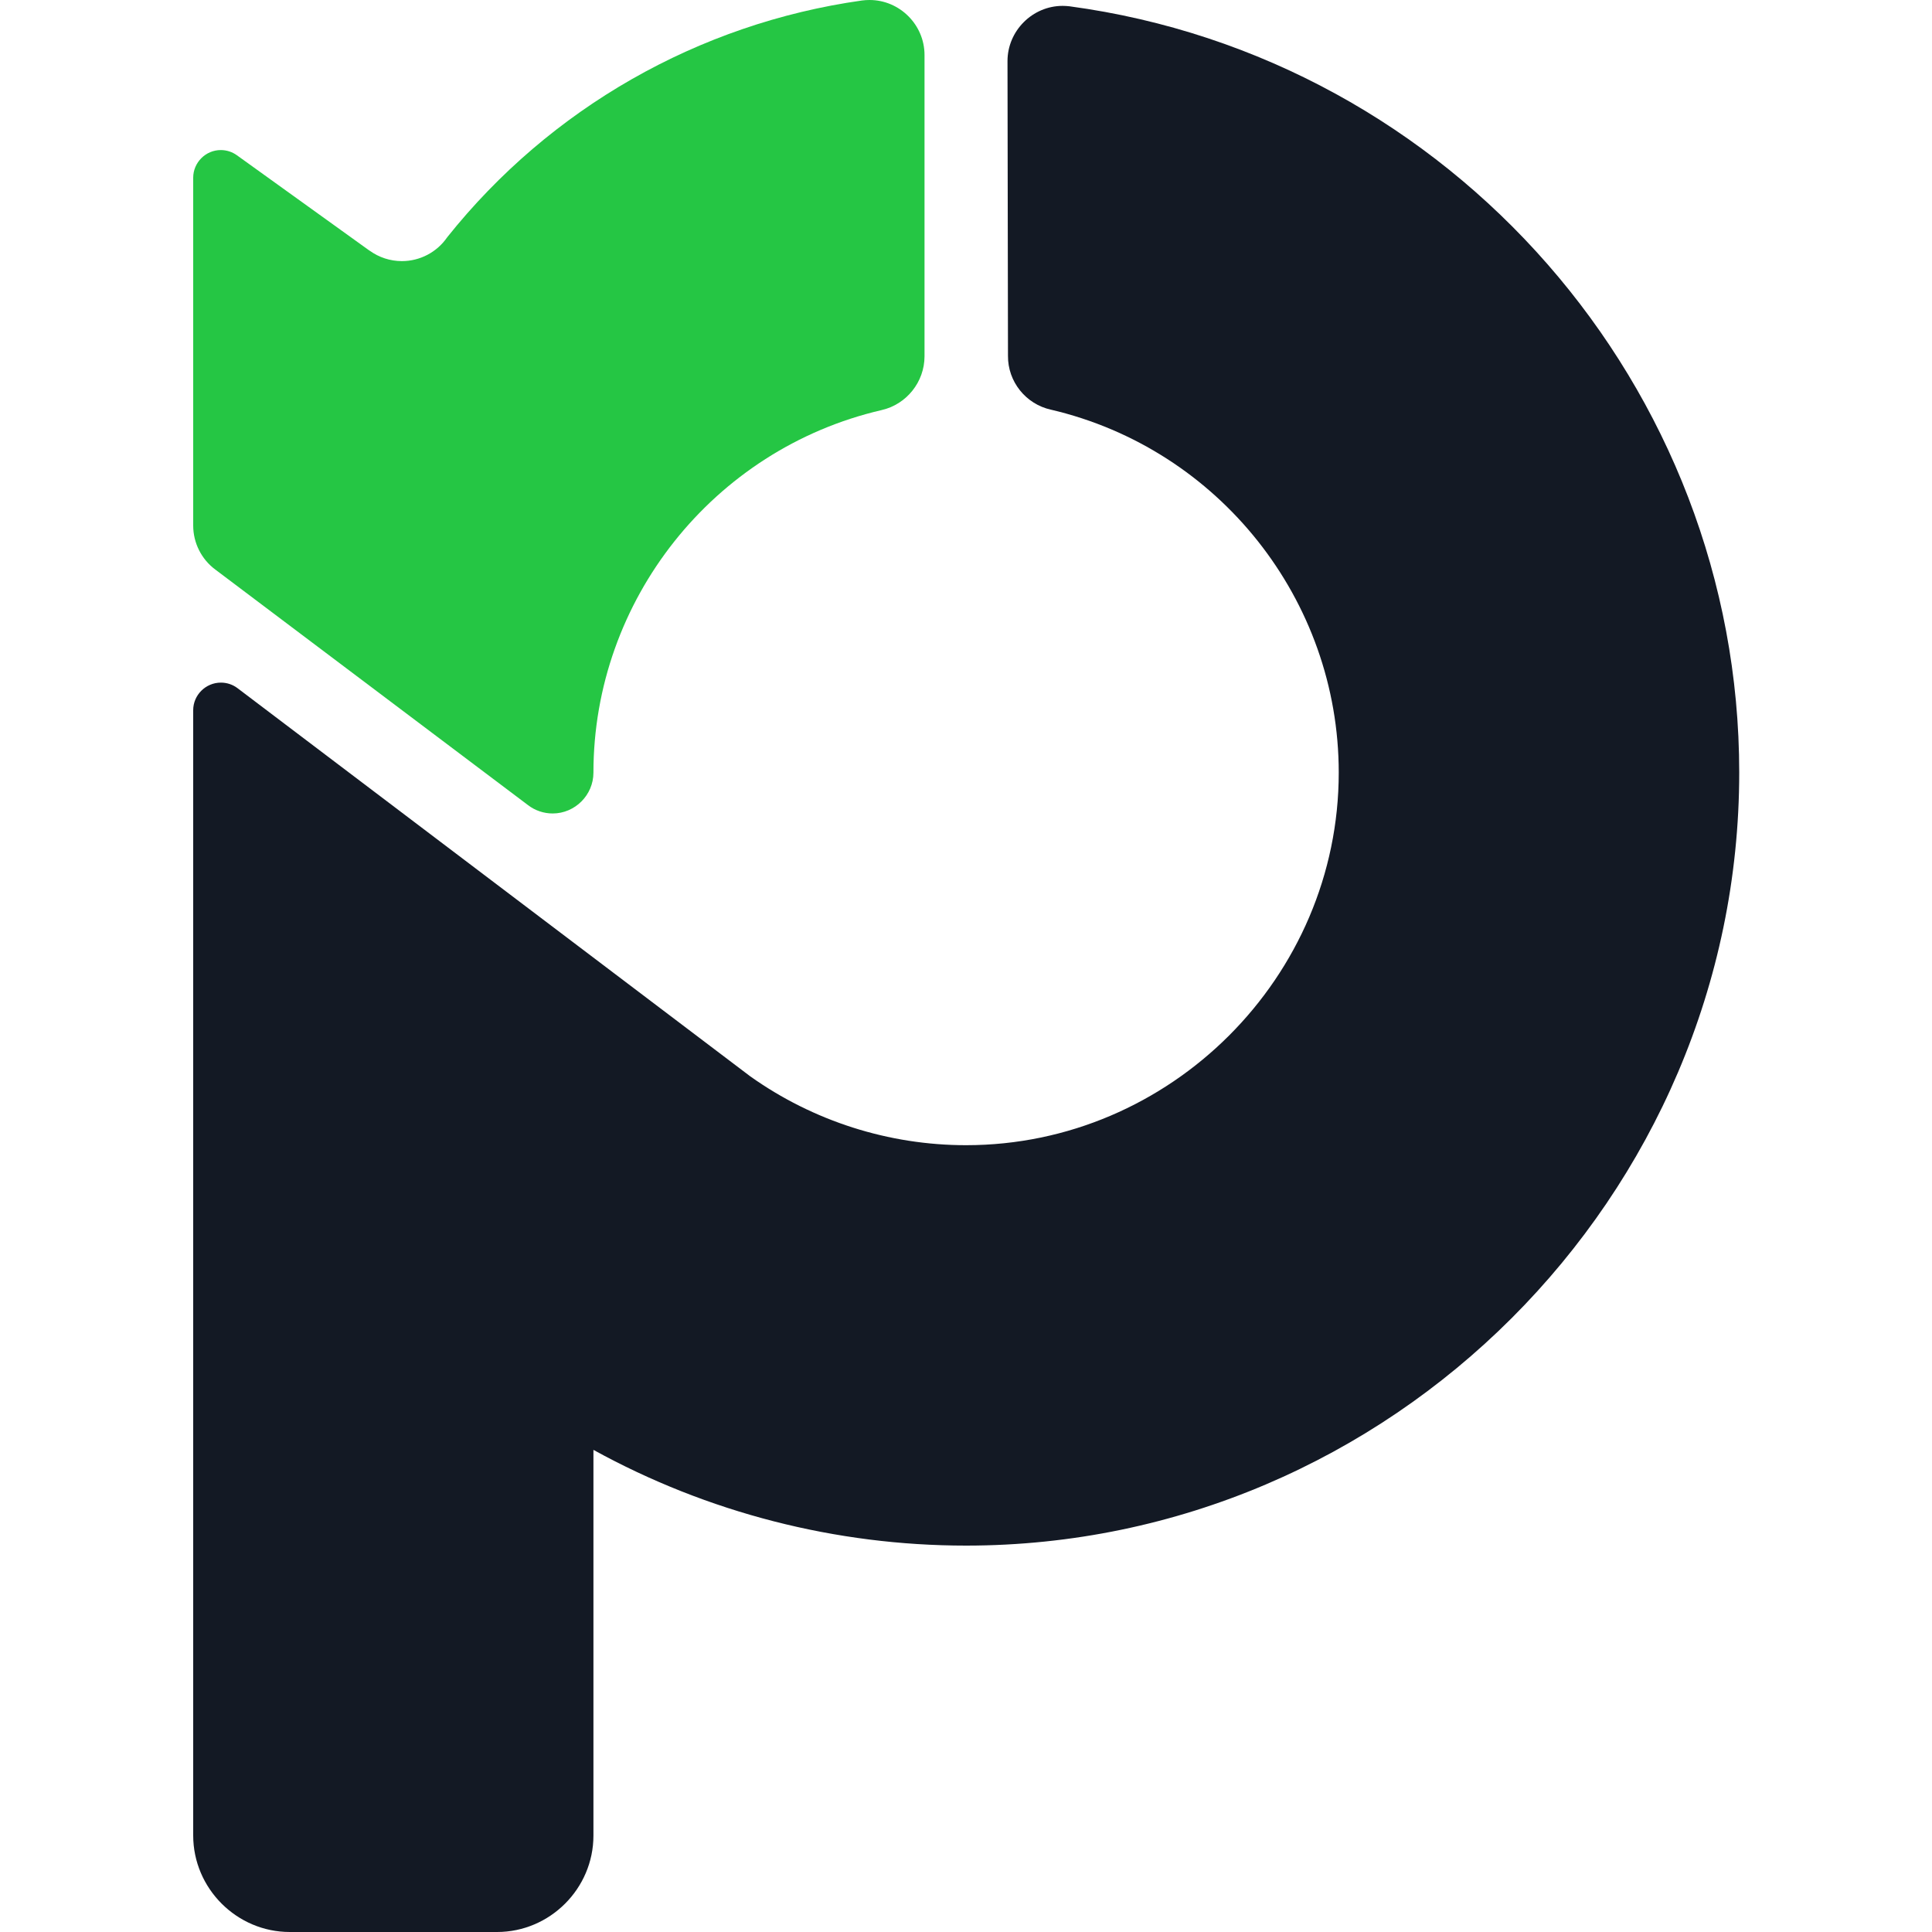
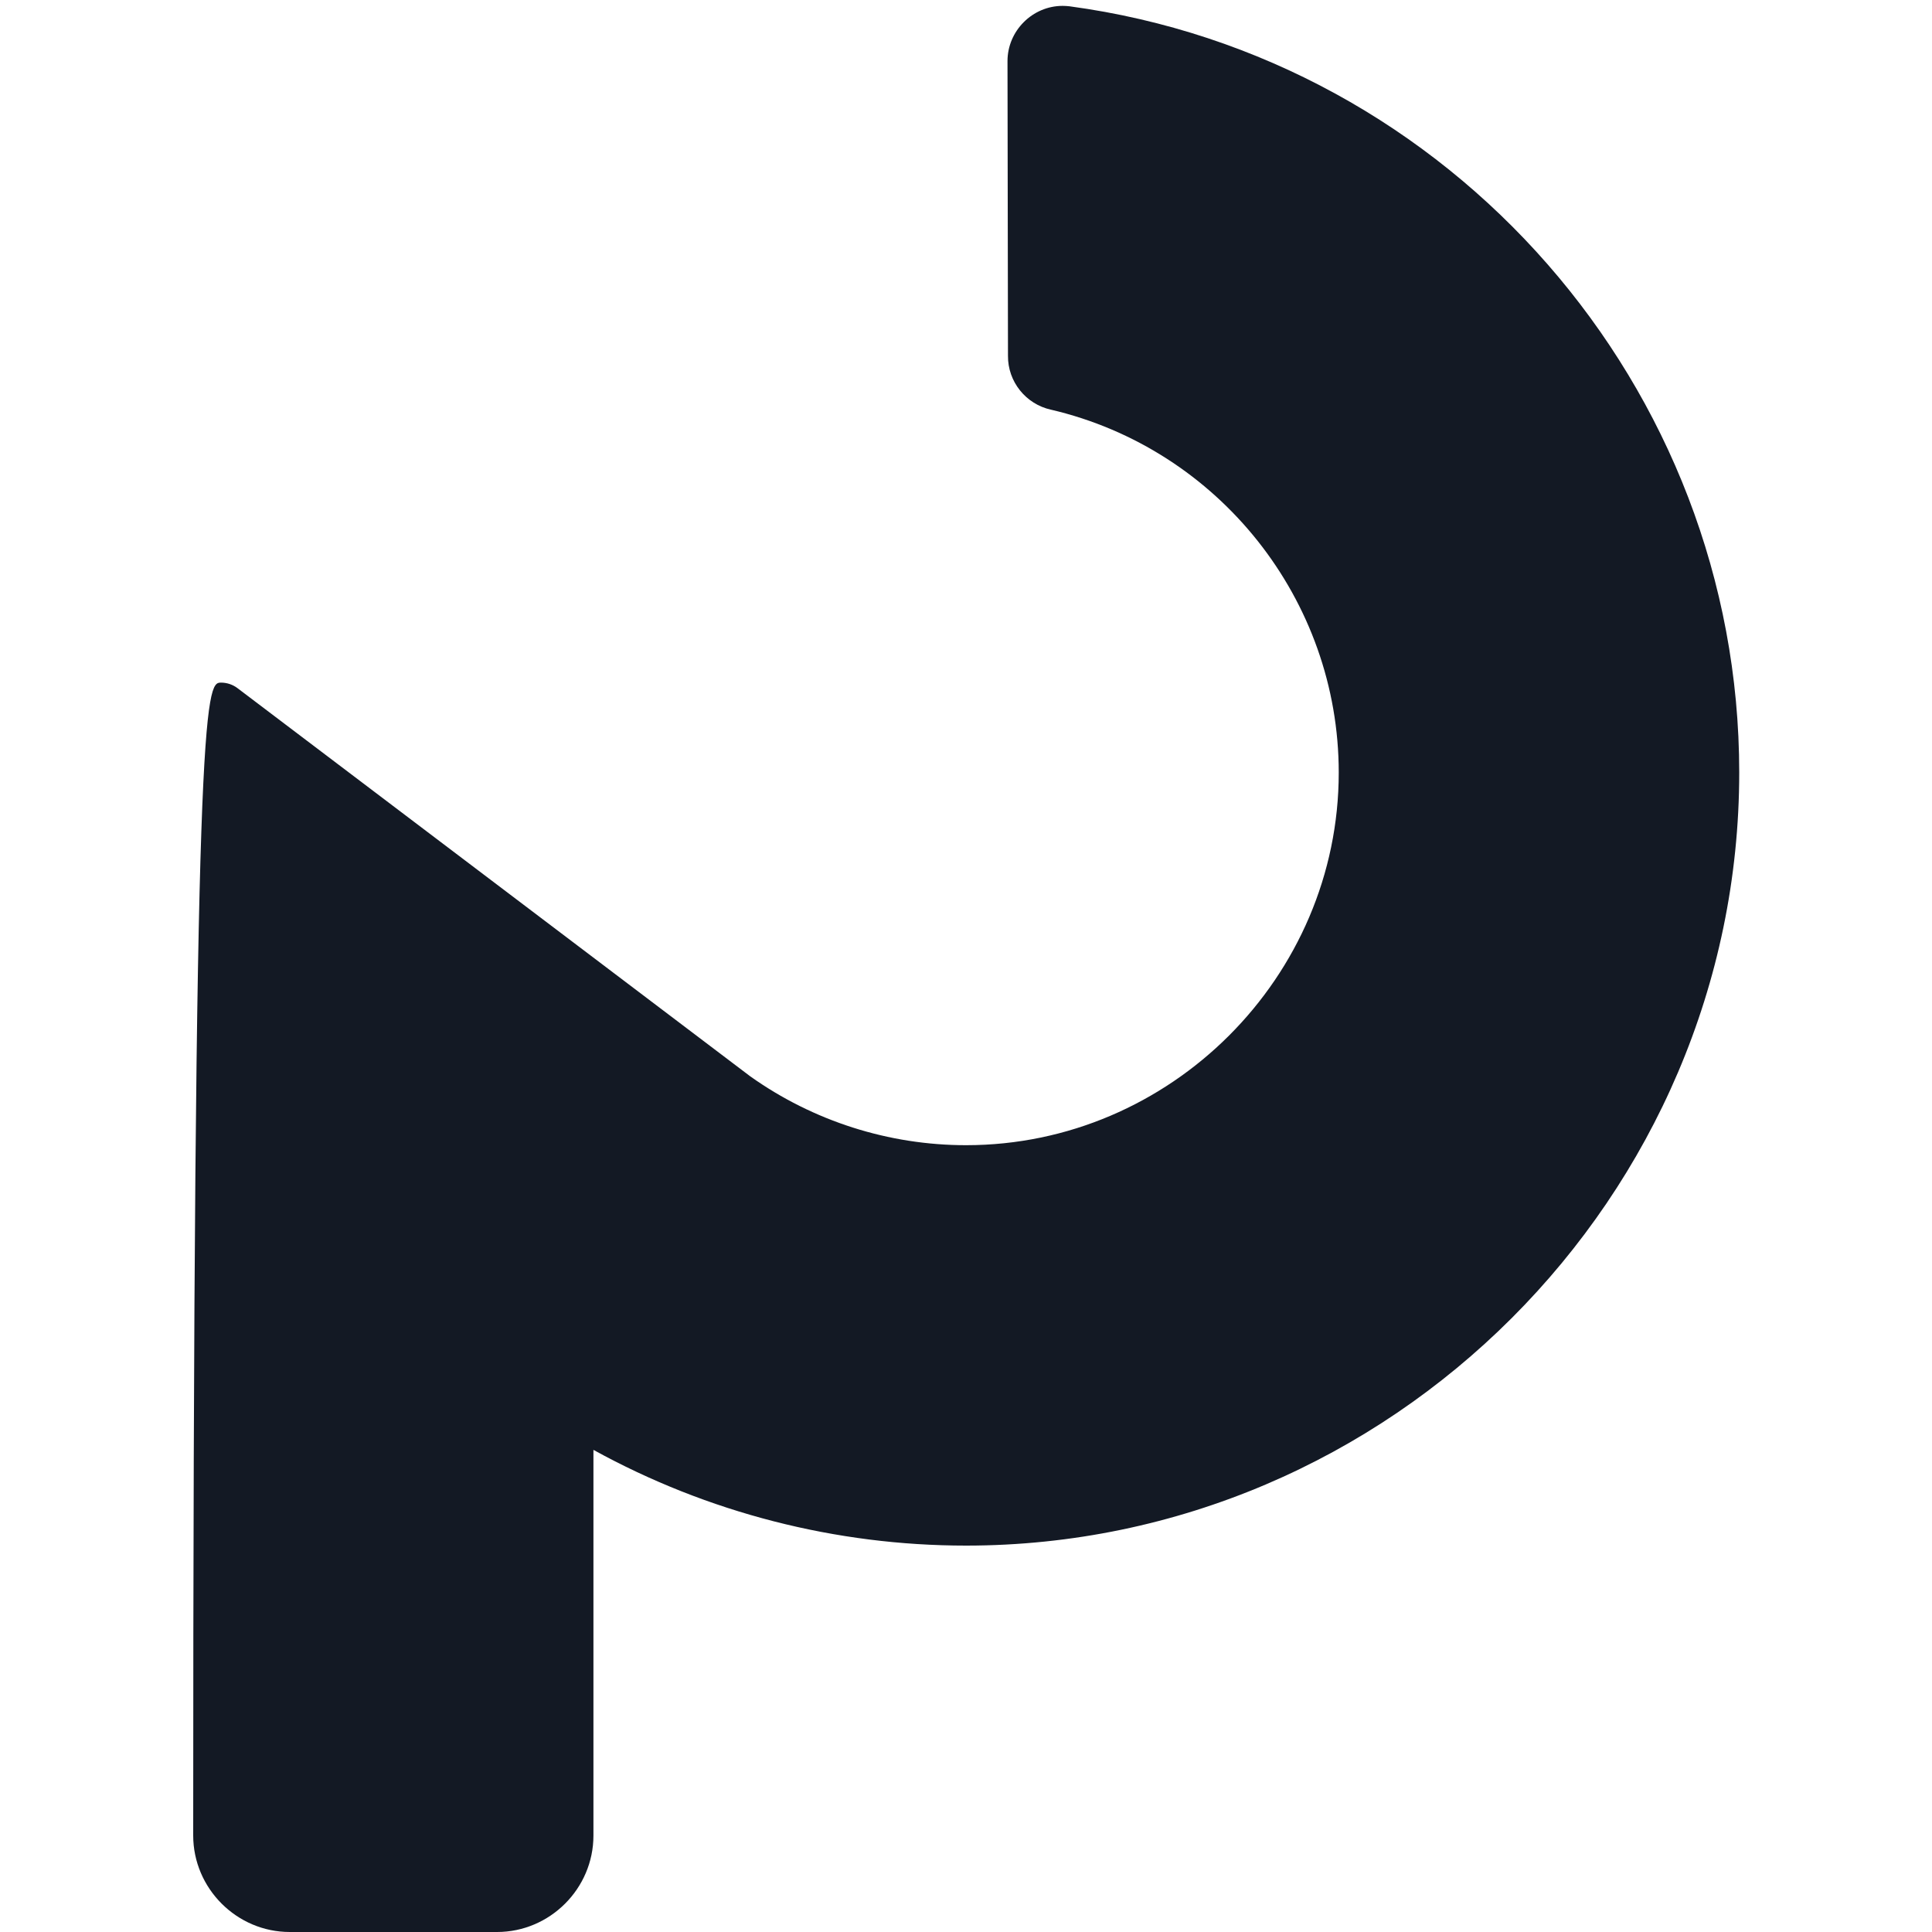
<svg xmlns="http://www.w3.org/2000/svg" width="100" height="100" viewBox="0 0 100 100" fill="none">
-   <path fill-rule="evenodd" clip-rule="evenodd" d="M52.148 3.163C52.148 1.598 53.438 0.304 55.002 0.304C55.118 0.304 55.238 0.313 55.354 0.325C75.118 2.991 90.022 20.043 90.022 39.983C90.022 61.937 71.959 80 50.004 80C43.262 80 36.627 78.298 30.716 75.045V95.002V95.011C30.716 97.749 28.465 100 25.727 100H25.718H14.998C12.255 100 10 97.745 10 95.002V36.759C10 35.975 10.647 35.332 11.432 35.332C11.745 35.332 12.045 35.431 12.293 35.619L38.83 55.709C42.092 58.028 46.001 59.275 50.004 59.275C60.583 59.275 69.293 50.57 69.293 39.987C69.293 31.054 63.091 23.236 54.394 21.204C53.095 20.917 52.16 19.751 52.173 18.418L52.148 3.163Z" fill="#131924" />
-   <path fill-rule="evenodd" clip-rule="evenodd" d="M19.134 12.975C19.619 13.326 20.201 13.515 20.802 13.515C21.74 13.515 22.619 13.052 23.151 12.276C28.474 5.602 36.16 1.217 44.612 0.026C44.741 0.009 44.874 0 45.007 0C46.567 0 47.853 1.282 47.853 2.846V18.44C47.853 19.773 46.918 20.939 45.615 21.23C36.922 23.253 30.716 31.067 30.716 39.992C30.716 41.149 29.764 42.105 28.607 42.105C28.148 42.105 27.698 41.955 27.334 41.676L11.145 29.481C10.424 28.946 10 28.097 10 27.201V9.198C10 8.414 10.643 7.767 11.427 7.767C11.727 7.767 12.019 7.861 12.263 8.037L19.121 12.97L19.134 12.975Z" fill="#25C644" />
+   <path fill-rule="evenodd" clip-rule="evenodd" d="M52.148 3.163C52.148 1.598 53.438 0.304 55.002 0.304C55.118 0.304 55.238 0.313 55.354 0.325C75.118 2.991 90.022 20.043 90.022 39.983C90.022 61.937 71.959 80 50.004 80C43.262 80 36.627 78.298 30.716 75.045V95.002V95.011C30.716 97.749 28.465 100 25.727 100H25.718H14.998C12.255 100 10 97.745 10 95.002C10 35.975 10.647 35.332 11.432 35.332C11.745 35.332 12.045 35.431 12.293 35.619L38.83 55.709C42.092 58.028 46.001 59.275 50.004 59.275C60.583 59.275 69.293 50.57 69.293 39.987C69.293 31.054 63.091 23.236 54.394 21.204C53.095 20.917 52.16 19.751 52.173 18.418L52.148 3.163Z" fill="#131924" />
</svg>